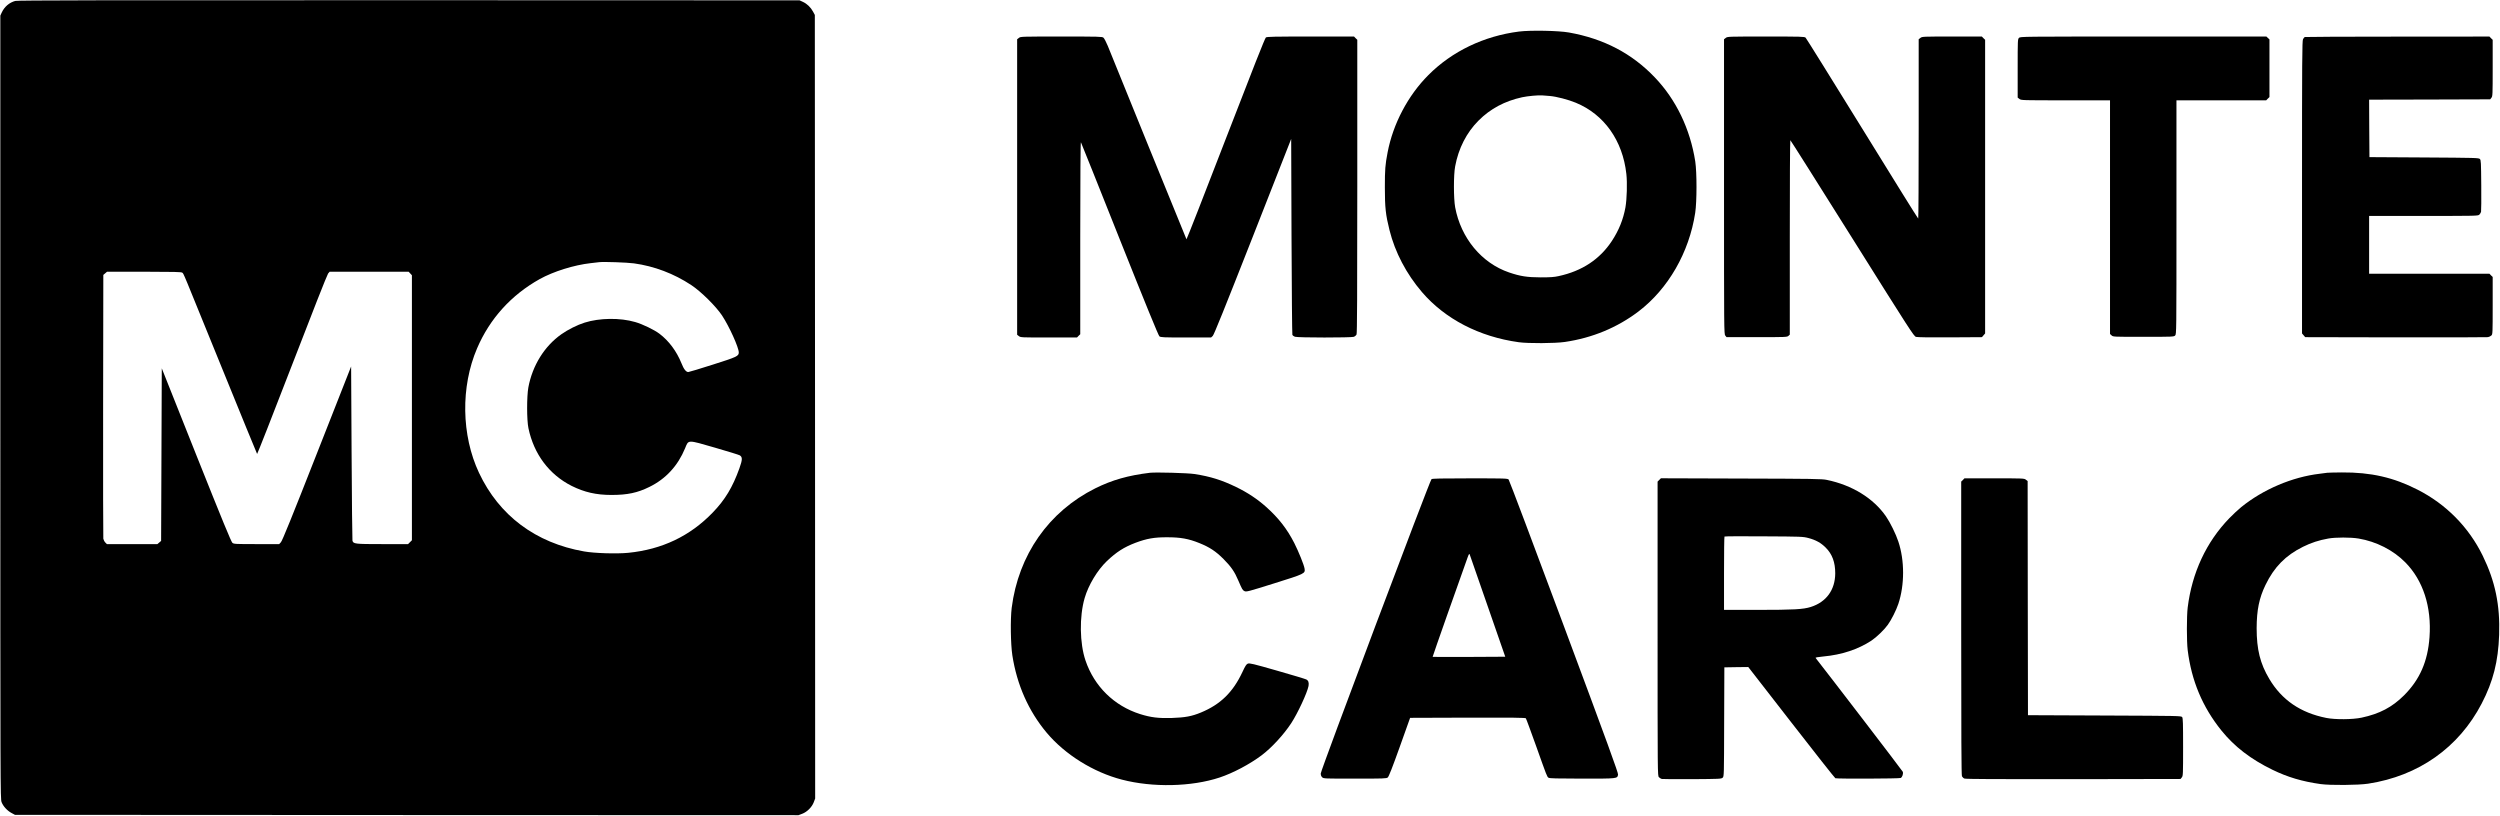
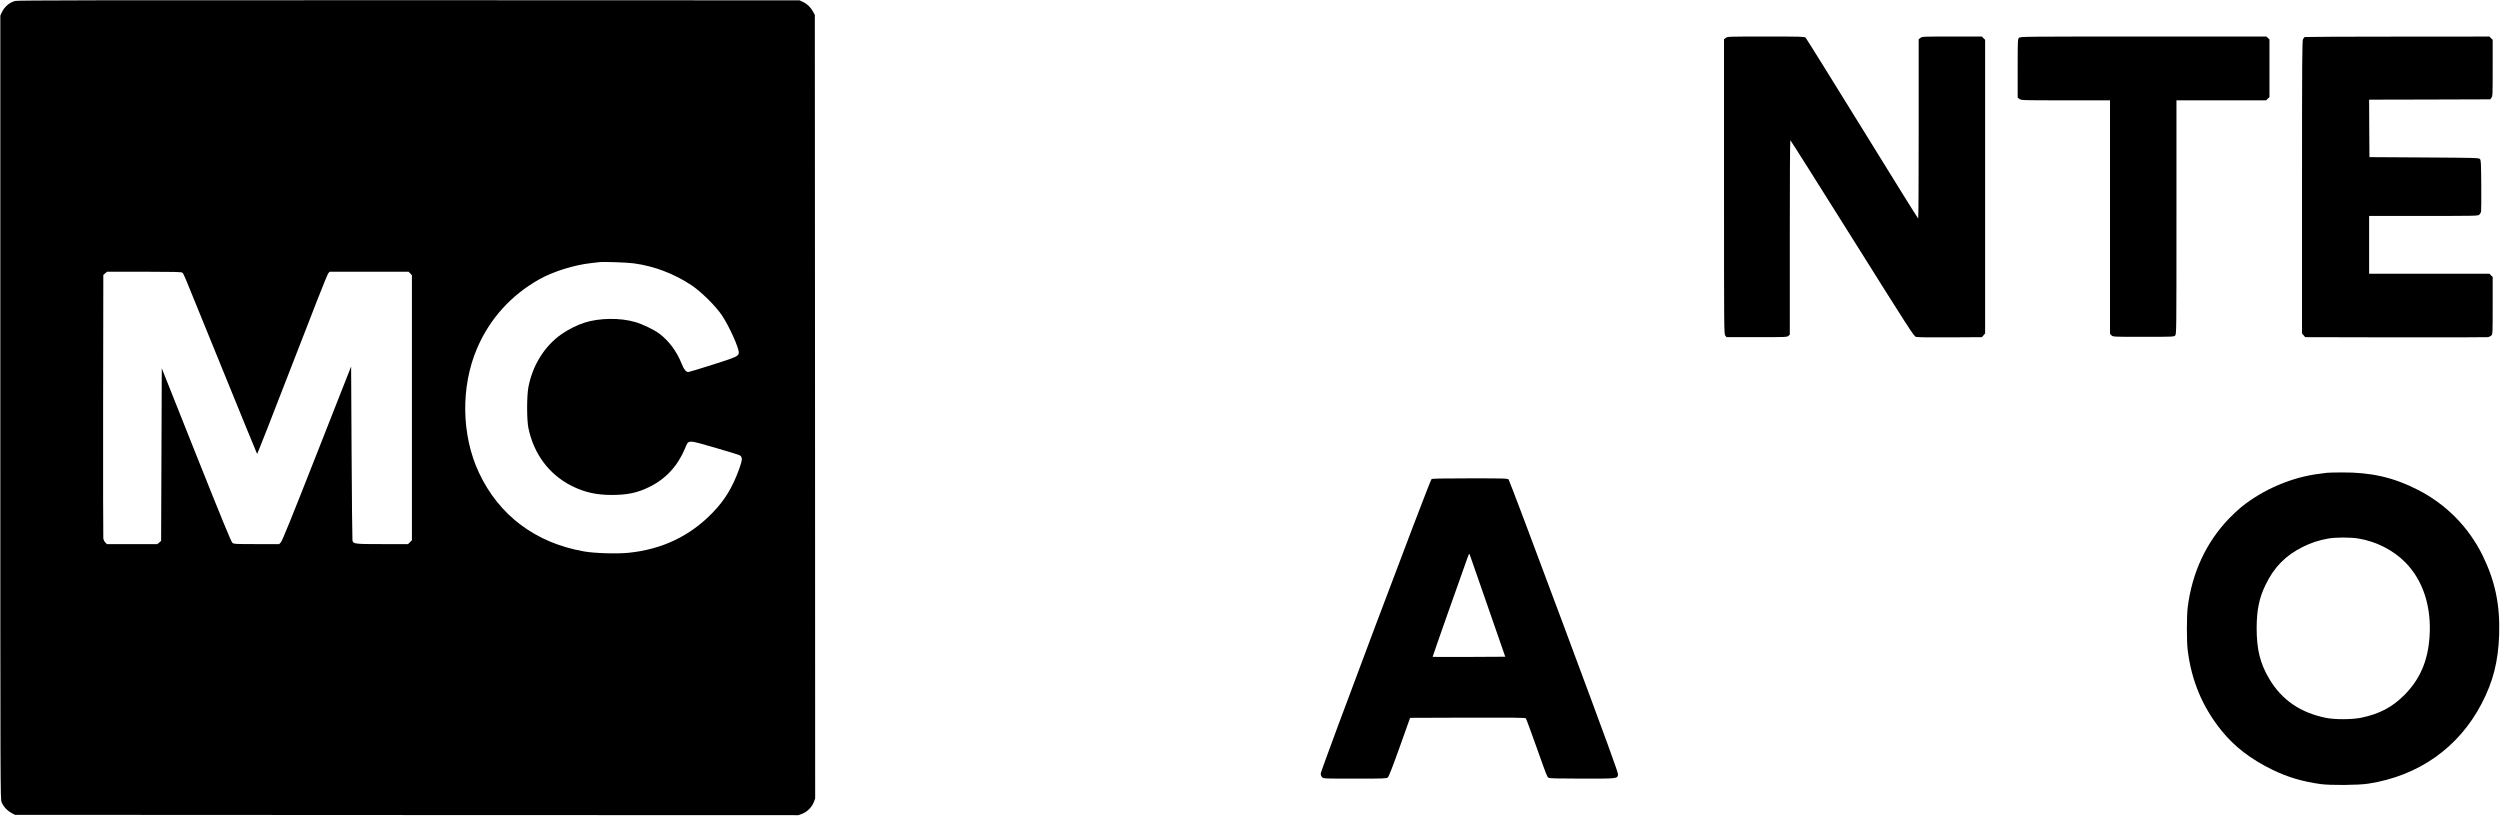
<svg xmlns="http://www.w3.org/2000/svg" version="1.0" width="3763pt" height="1228pt" viewBox="0 0 3763 1228" preserveAspectRatio="xMidYMid meet">
  <g transform="translate(0,1228) scale(0.1,-0.1)" fill="#000000" stroke="none">
    <path d="M230 12266 c-90 -24 -163 -87 -204 -175 l-21 -46 0 -5895 c0 -5774 0 -5896 19 -5944 24 -63 86 -130 151 -164 l50 -27 5897 -3 5897 -2 56 21 c74 28 146 100 174 174 l21 56 -2 5897 -3 5897 -27 50 c-34 64 -90 118 -153 147 l-50 23 -5880 2 c-4624 1 -5890 -1 -5925 -11z m9311 -3950 c306 -42 602 -154 864 -327 147 -97 373 -321 464 -459 109 -166 251 -481 251 -555 0 -55 -27 -68 -393 -184 -191 -61 -356 -111 -367 -111 -34 0 -68 43 -104 135 -72 178 -188 334 -329 441 -79 60 -257 146 -367 177 -227 66 -536 62 -760 -9 -107 -33 -253 -106 -350 -175 -255 -180 -435 -469 -497 -799 -25 -139 -25 -490 1 -615 82 -391 312 -698 651 -869 191 -95 369 -136 599 -136 240 0 391 32 571 121 247 121 428 318 537 582 54 131 29 130 449 9 194 -56 362 -108 375 -116 41 -27 40 -65 -6 -194 -102 -285 -216 -475 -403 -668 -342 -354 -762 -554 -1271 -605 -174 -17 -508 -7 -665 21 -729 128 -1278 540 -1581 1183 -266 566 -277 1296 -29 1874 191 446 513 802 942 1042 207 115 517 212 767 240 52 6 111 13 130 15 69 8 417 -4 521 -18z m-6798 -140 c23 -17 -10 60 602 -1446 285 -701 521 -1278 525 -1283 3 -4 240 599 526 1340 298 774 529 1359 542 1375 l24 28 594 0 595 0 24 -26 25 -27 0 -1994 0 -1995 -29 -29 -29 -29 -387 0 c-416 0 -438 3 -450 53 -3 12 -9 607 -13 1322 l-7 1299 -515 -1309 c-377 -960 -522 -1317 -542 -1337 l-26 -28 -340 0 c-319 0 -341 1 -364 19 -18 15 -147 328 -544 1323 l-519 1304 -5 -1299 -5 -1299 -28 -24 -28 -24 -380 0 -380 0 -24 24 c-13 13 -26 39 -30 57 -3 19 -4 920 -3 2002 l3 1969 28 24 28 24 557 0 c455 -1 560 -3 575 -14z" />
-     <path d="M22863 11805 c-526 -67 -1007 -297 -1363 -655 -307 -307 -532 -734 -614 -1165 -36 -188 -41 -254 -41 -525 0 -307 12 -413 70 -645 83 -333 254 -658 488 -931 347 -405 863 -673 1457 -755 143 -20 544 -18 695 4 414 61 788 216 1109 460 446 340 761 887 852 1482 26 169 26 609 1 775 -76 488 -289 931 -608 1264 -345 362 -768 583 -1294 677 -157 28 -578 36 -752 14z m467 -970 c97 -8 277 -55 388 -101 428 -176 707 -570 762 -1073 15 -136 8 -377 -14 -503 -33 -181 -98 -343 -204 -505 -182 -276 -449 -453 -802 -529 -66 -15 -127 -19 -270 -19 -203 1 -305 16 -475 74 -414 141 -726 518 -812 981 -24 132 -25 486 0 616 50 271 172 509 352 689 177 178 395 294 656 351 84 18 245 33 304 28 22 -2 74 -6 115 -9z" />
-     <path d="M15336 11709 l-26 -20 0 -2224 0 -2224 26 -20 c26 -21 37 -21 451 -21 l424 0 24 25 25 24 0 1453 c0 892 4 1447 10 1437 5 -8 268 -665 584 -1460 387 -971 583 -1450 597 -1461 19 -16 54 -18 400 -18 l378 0 25 23 c18 16 178 413 603 1494 l578 1472 5 -1467 c3 -807 9 -1475 13 -1484 5 -9 22 -21 39 -27 42 -15 844 -15 885 -1 17 6 35 22 42 36 8 18 11 603 11 2230 l0 2205 -25 24 -24 25 -653 0 c-548 0 -657 -2 -674 -14 -14 -10 -196 -471 -605 -1530 -321 -833 -587 -1512 -590 -1508 -3 4 -261 637 -574 1407 -312 770 -588 1447 -611 1505 -24 58 -53 113 -65 123 -20 16 -65 17 -634 17 -604 0 -613 0 -639 -21z" />
    <path d="M25976 11709 l-26 -20 0 -2219 c0 -2169 0 -2218 19 -2241 l19 -24 455 0 c433 0 456 1 476 19 l21 19 0 1464 c0 804 3 1463 8 1463 4 0 423 -664 932 -1475 875 -1395 927 -1476 960 -1486 23 -6 203 -9 513 -7 l479 3 24 28 24 28 0 2210 0 2210 -25 24 -24 25 -449 0 c-439 0 -450 0 -476 -21 l-26 -20 0 -1350 c0 -742 -3 -1349 -7 -1349 -5 0 -383 609 -842 1353 -459 743 -843 1360 -853 1370 -19 16 -62 17 -598 17 -569 0 -578 0 -604 -21z" />
    <path d="M30390 11710 c-19 -19 -20 -33 -20 -459 l0 -440 26 -20 c26 -21 34 -21 695 -21 l669 0 0 -1758 0 -1759 23 -21 c23 -22 25 -22 480 -22 444 0 458 1 477 20 20 20 20 33 20 1780 l0 1760 675 0 676 0 24 25 25 24 0 434 0 434 -23 21 -23 22 -1852 0 c-1839 0 -1852 0 -1872 -20z" />
    <path d="M34692 11723 c-7 -3 -19 -18 -27 -33 -13 -25 -15 -307 -15 -2229 l0 -2200 24 -28 24 -28 1359 -3 c747 -1 1373 0 1391 3 18 3 42 15 53 26 18 18 19 36 19 449 l0 431 -25 24 -24 25 -906 0 -905 0 0 435 0 435 820 0 c803 0 820 0 840 20 11 11 22 30 25 42 3 13 5 193 3 400 -3 347 -4 379 -21 395 -17 17 -68 18 -840 23 l-822 5 -3 432 -2 433 911 2 911 3 19 24 c18 22 19 45 19 448 l0 424 -25 24 -24 25 -1383 -1 c-761 0 -1389 -3 -1396 -6z" />
-     <path d="M17310 5164 c-330 -40 -571 -109 -823 -234 -702 -350 -1158 -1003 -1259 -1800 -21 -170 -16 -545 10 -715 69 -444 244 -838 516 -1163 276 -329 702 -595 1133 -707 464 -121 1049 -108 1471 32 202 67 453 200 633 335 150 113 332 311 445 483 98 151 240 456 260 559 9 51 -2 83 -34 99 -15 8 -212 67 -439 132 -366 105 -415 116 -441 106 -22 -9 -38 -34 -81 -126 -142 -304 -330 -488 -625 -610 -138 -57 -236 -75 -437 -82 -202 -6 -318 8 -479 59 -391 124 -689 417 -821 806 -88 259 -94 660 -13 940 57 196 191 419 335 557 143 136 257 209 430 275 170 64 286 84 479 83 200 0 321 -22 482 -87 156 -63 247 -123 364 -240 115 -116 167 -191 224 -326 58 -135 63 -143 93 -158 26 -13 59 -4 445 117 466 146 470 148 458 224 -9 56 -89 253 -154 382 -109 214 -238 379 -425 546 -133 118 -278 215 -452 299 -214 104 -386 158 -625 195 -101 16 -583 29 -670 19z" />
    <path d="M35030 5164 c-14 -2 -65 -9 -115 -15 -413 -49 -850 -235 -1180 -502 -44 -36 -125 -111 -180 -168 -346 -358 -561 -818 -626 -1344 -16 -129 -16 -511 0 -640 57 -462 223 -857 508 -1211 196 -243 442 -432 769 -591 228 -111 447 -176 724 -215 147 -20 564 -17 715 6 759 116 1364 543 1709 1206 173 333 249 632 263 1035 15 447 -59 805 -247 1190 -210 430 -551 776 -980 994 -361 185 -704 263 -1140 260 -107 -1 -206 -3 -220 -5z m471 -990 c267 -45 523 -175 704 -359 267 -270 397 -669 364 -1125 -26 -365 -146 -639 -383 -876 -180 -179 -368 -278 -639 -336 -136 -29 -398 -31 -532 -4 -387 77 -668 269 -857 586 -138 231 -191 444 -191 765 1 272 38 454 133 650 131 271 303 445 565 575 123 61 240 99 380 124 110 20 339 20 456 0z" />
    <path d="M21547 5068 c-25 -18 -1667 -4382 -1667 -4430 0 -26 7 -44 22 -58 21 -20 33 -20 494 -20 435 0 473 1 493 18 15 12 70 152 179 457 l157 440 866 3 c686 2 869 -1 876 -10 6 -7 74 -193 153 -413 166 -466 165 -464 188 -481 13 -11 117 -13 507 -14 538 0 527 -1 540 60 5 24 -150 450 -812 2227 -450 1209 -826 2206 -835 2215 -17 17 -58 18 -581 18 -435 0 -567 -3 -580 -12z m846 -1913 l264 -760 -545 -3 c-300 -1 -547 -1 -548 1 -3 3 418 1196 528 1501 18 48 23 56 30 40 4 -10 127 -361 271 -779z" />
-     <path d="M24975 5056 l-25 -25 0 -2214 c0 -2209 0 -2213 20 -2235 11 -12 31 -24 43 -27 12 -3 218 -4 458 -3 413 3 438 4 458 22 21 19 21 20 23 840 l3 821 180 3 180 2 648 -834 c356 -459 655 -837 663 -840 27 -10 964 -7 984 4 24 13 41 65 31 93 -6 16 -1110 1456 -1312 1713 -6 8 29 14 119 23 273 25 521 107 720 238 77 51 195 165 247 238 55 76 127 220 159 316 95 285 95 653 0 937 -36 111 -124 290 -186 379 -188 273 -511 472 -893 550 -71 15 -216 17 -1288 20 l-1207 4 -25 -25z m2244 -874 c111 -29 191 -73 262 -145 98 -98 143 -220 143 -387 -1 -248 -134 -432 -368 -506 -116 -36 -251 -44 -808 -44 l-498 0 0 548 c0 302 3 552 7 556 4 4 271 6 593 3 563 -3 588 -4 669 -25z" />
-     <path d="M29545 5055 l-25 -24 0 -2205 c0 -1618 3 -2212 11 -2230 7 -13 23 -30 38 -35 18 -8 501 -10 1639 -9 l1614 3 19 24 c18 22 19 45 19 455 0 357 -2 436 -14 452 -14 19 -41 19 -1168 24 l-1153 5 -3 1762 -2 1762 -26 20 c-26 21 -37 21 -476 21 l-449 0 -24 -25z" />
  </g>
</svg>